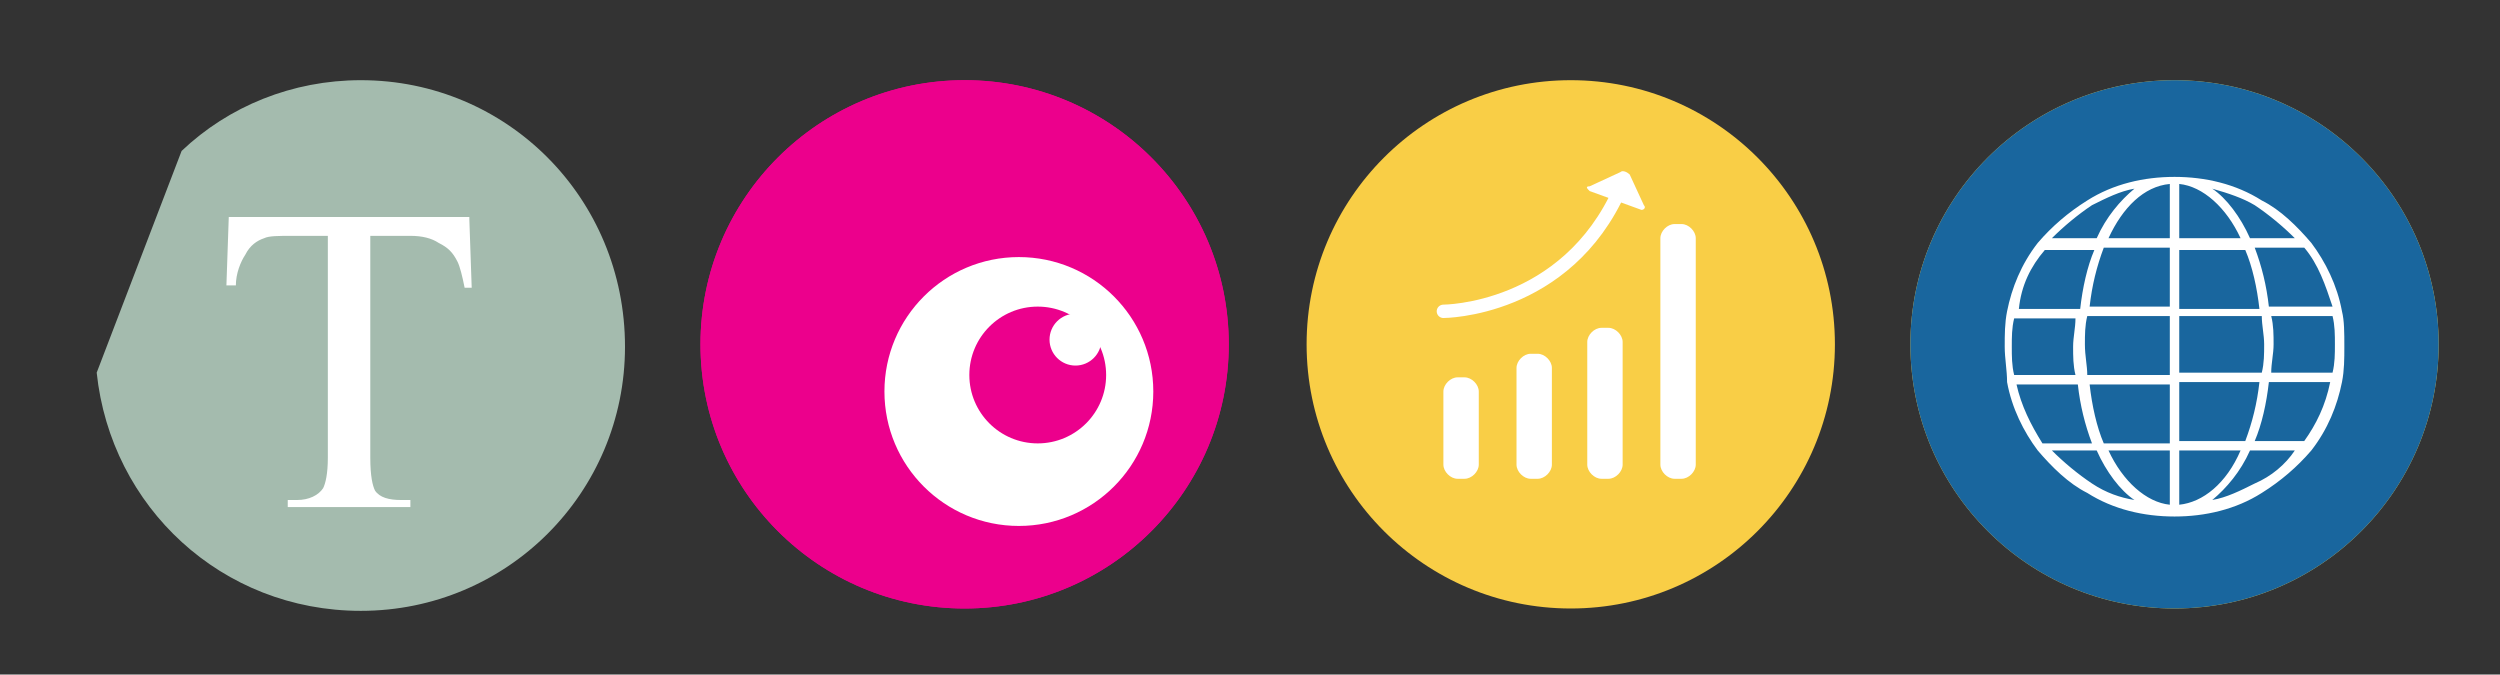
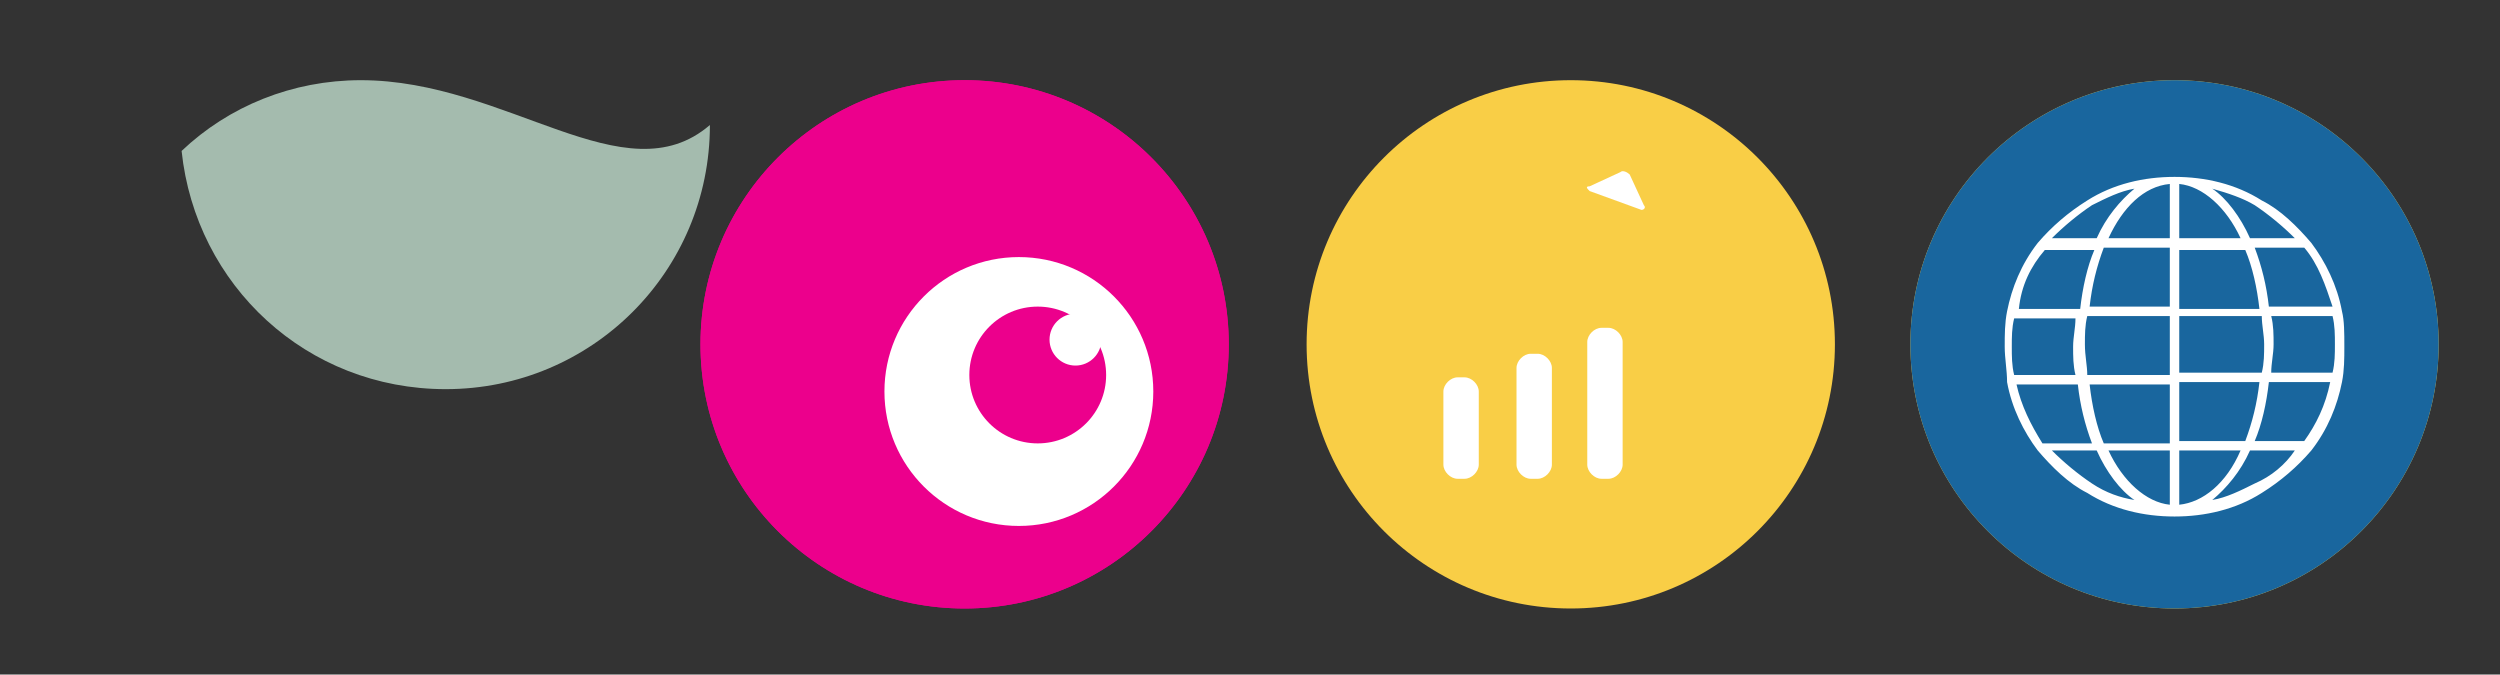
<svg xmlns="http://www.w3.org/2000/svg" version="1.1" id="Laag_1" x="0px" y="0px" viewBox="0 0 106 28.6" style="enable-background:new 0 0 106 28.6;" xml:space="preserve">
  <rect x="0" y="0" width="106" height="28.6" fill="#333333" stroke="none" />
  <style type="text/css">
	.st0{fill:#EC008C;}
	.st1{fill:#F9CE46;}
	.st2{fill:#FFFFFF;}
	.st3{fill:#A4BBAE;}
	.st4{fill:#19669E;}
	.st5{fill:none;stroke:#FFFFFF;stroke-width:0.567;stroke-linecap:round;stroke-miterlimit:10;}
</style>
  <g>
    <circle class="st0" cx="40.9" cy="14.6" r="11.2" />
    <g>
      <circle class="st1" cx="92.2" cy="14.6" r="11.2" />
      <path class="st2" d="M99.3,13.2c-0.2-1.1-0.7-2.1-1.3-2.9c-0.6-0.7-1.3-1.4-2.1-1.8c-1.1-0.7-2.4-1-3.7-1s-2.6,0.3-3.7,1    c-0.8,0.5-1.5,1.1-2.1,1.8c-0.7,0.9-1.1,1.9-1.3,2.9c-0.1,0.5-0.1,1-0.1,1.5c0,0.5,0.1,1,0.1,1.5c0.2,1.1,0.7,2.1,1.3,2.9    c0.6,0.7,1.3,1.4,2.1,1.8c1.1,0.7,2.4,1,3.7,1s2.6-0.3,3.7-1c0.8-0.5,1.5-1.1,2.1-1.8c0.7-0.9,1.1-1.9,1.3-2.9    c0.1-0.5,0.1-1,0.1-1.5C99.4,14.1,99.4,13.6,99.3,13.2z M99,14.6c0,0.4,0,0.8-0.1,1.2h-2.6c0-0.4,0.1-0.8,0.1-1.2    c0-0.4,0-0.8-0.1-1.2h2.6C99,13.8,99,14.2,99,14.6z M85.4,15.9c-0.1-0.4-0.1-0.8-0.1-1.2c0-0.4,0-0.8,0.1-1.2h2.6    c0,0.4-0.1,0.8-0.1,1.2c0,0.4,0,0.8,0.1,1.2H85.4z M88.4,14.6c0-0.4,0-0.8,0.1-1.2H92v2.5h-3.5C88.5,15.5,88.4,15.1,88.4,14.6z     M92.4,10.1V7.8c1,0.1,2,1,2.6,2.3H92.4z M95.2,10.6c0.3,0.7,0.5,1.6,0.6,2.5h-3.4v-2.5H95.2z M92,10.1h-2.6    C90,8.8,90.9,7.9,92,7.8V10.1z M92,10.6V13h-3.4c0.1-0.9,0.3-1.7,0.6-2.5H92z M92,16.3v2.5h-2.8c-0.3-0.7-0.5-1.6-0.6-2.5H92z     M92,19.1v2.3c-1-0.1-2-1-2.6-2.3H92z M92.4,19.1H95c-0.6,1.4-1.6,2.2-2.6,2.3V19.1z M92.4,18.7v-2.5h3.4    c-0.1,0.9-0.3,1.7-0.6,2.5H92.4z M92.4,15.9v-2.5h3.5c0,0.4,0.1,0.8,0.1,1.2c0,0.4,0,0.8-0.1,1.2H92.4z M96.2,13    c-0.1-0.9-0.3-1.7-0.6-2.5h2.1c0.6,0.7,0.9,1.6,1.2,2.5H96.2z M95.6,8.7c0.6,0.4,1.2,0.9,1.7,1.4h-1.9c-0.4-0.9-1-1.7-1.6-2.1    C94.5,8.2,95.1,8.4,95.6,8.7z M88.7,8.7c0.6-0.3,1.2-0.6,1.8-0.7c-0.6,0.5-1.2,1.2-1.6,2.1H87C87.5,9.6,88.1,9.1,88.7,8.7z     M86.7,10.6h2.1c-0.3,0.7-0.5,1.6-0.6,2.5h-2.6C85.7,12.1,86.1,11.3,86.7,10.6z M85.5,16.3h2.6c0.1,0.9,0.3,1.7,0.6,2.5h-2.1    C86.1,18,85.7,17.2,85.5,16.3z M88.7,20.5c-0.6-0.4-1.2-0.9-1.7-1.4h1.9c0.4,0.9,1,1.7,1.6,2.1C89.9,21.1,89.3,20.9,88.7,20.5z     M95.6,20.5c-0.6,0.3-1.2,0.6-1.8,0.7c0.6-0.5,1.2-1.2,1.6-2.1h1.9C96.9,19.7,96.3,20.2,95.6,20.5z M97.7,18.7h-2.1    c0.3-0.7,0.5-1.6,0.6-2.5h2.6C98.6,17.2,98.2,18,97.7,18.7z" />
    </g>
-     <path class="st3" d="M15.3,3.4c-2.9,0-5.6,1.1-7.6,3l-3.6,9.4c0.6,5.7,5.3,10.1,11.2,10.1c6.2,0,11.2-5,11.2-11.2   C26.5,8.4,21.5,3.4,15.3,3.4z" />
+     <path class="st3" d="M15.3,3.4c-2.9,0-5.6,1.1-7.6,3c0.6,5.7,5.3,10.1,11.2,10.1c6.2,0,11.2-5,11.2-11.2   C26.5,8.4,21.5,3.4,15.3,3.4z" />
    <circle class="st4" cx="92.2" cy="14.6" r="11.2" />
    <path class="st2" d="M99.3,13.2c-0.2-1.1-0.7-2.1-1.3-2.9c-0.6-0.7-1.3-1.4-2.1-1.8c-1.1-0.7-2.4-1-3.7-1s-2.6,0.3-3.7,1   c-0.8,0.5-1.5,1.1-2.1,1.8c-0.7,0.9-1.1,1.9-1.3,2.9c-0.1,0.5-0.1,1-0.1,1.5c0,0.5,0.1,1,0.1,1.5c0.2,1.1,0.7,2.1,1.3,2.9   c0.6,0.7,1.3,1.4,2.1,1.8c1.1,0.7,2.4,1,3.7,1s2.6-0.3,3.7-1c0.8-0.5,1.5-1.1,2.1-1.8c0.7-0.9,1.1-1.9,1.3-2.9   c0.1-0.5,0.1-1,0.1-1.5C99.4,14.1,99.4,13.6,99.3,13.2z M99,14.6c0,0.4,0,0.8-0.1,1.2h-2.6c0-0.4,0.1-0.8,0.1-1.2   c0-0.4,0-0.8-0.1-1.2h2.6C99,13.8,99,14.2,99,14.6z M85.4,15.9c-0.1-0.4-0.1-0.8-0.1-1.2c0-0.4,0-0.8,0.1-1.2h2.6   c0,0.4-0.1,0.8-0.1,1.2c0,0.4,0,0.8,0.1,1.2H85.4z M88.4,14.6c0-0.4,0-0.8,0.1-1.2H92v2.5h-3.5C88.5,15.5,88.4,15.1,88.4,14.6z    M92.4,10.1V7.8c1,0.1,2,1,2.6,2.3H92.4z M95.2,10.6c0.3,0.7,0.5,1.6,0.6,2.5h-3.4v-2.5H95.2z M92,10.1h-2.6   C90,8.8,90.9,7.9,92,7.8V10.1z M92,10.6V13h-3.4c0.1-0.9,0.3-1.7,0.6-2.5H92z M92,16.3v2.5h-2.8c-0.3-0.7-0.5-1.6-0.6-2.5H92z    M92,19.1v2.3c-1-0.1-2-1-2.6-2.3H92z M92.4,19.1H95c-0.6,1.4-1.6,2.2-2.6,2.3V19.1z M92.4,18.7v-2.5h3.4c-0.1,0.9-0.3,1.7-0.6,2.5   H92.4z M92.4,15.9v-2.5h3.5c0,0.4,0.1,0.8,0.1,1.2c0,0.4,0,0.8-0.1,1.2H92.4z M96.2,13c-0.1-0.9-0.3-1.7-0.6-2.5h2.1   c0.6,0.7,0.9,1.6,1.2,2.5H96.2z M95.6,8.7c0.6,0.4,1.2,0.9,1.7,1.4h-1.9c-0.4-0.9-1-1.7-1.6-2.1C94.5,8.2,95.1,8.4,95.6,8.7z    M88.7,8.7c0.6-0.3,1.2-0.6,1.8-0.7c-0.6,0.5-1.2,1.2-1.6,2.1H87C87.5,9.6,88.1,9.1,88.7,8.7z M86.7,10.6h2.1   c-0.3,0.7-0.5,1.6-0.6,2.5h-2.6C85.7,12.1,86.1,11.3,86.7,10.6z M85.5,16.3h2.6c0.1,0.9,0.3,1.7,0.6,2.5h-2.1   C86.1,18,85.7,17.2,85.5,16.3z M88.7,20.5c-0.6-0.4-1.2-0.9-1.7-1.4h1.9c0.4,0.9,1,1.7,1.6,2.1C89.9,21.1,89.3,20.9,88.7,20.5z    M95.6,20.5c-0.6,0.3-1.2,0.6-1.8,0.7c0.6-0.5,1.2-1.2,1.6-2.1h1.9C96.9,19.7,96.3,20.2,95.6,20.5z M97.7,18.7h-2.1   c0.3-0.7,0.5-1.6,0.6-2.5h2.6C98.6,17.2,98.2,18,97.7,18.7z" />
    <circle class="st1" cx="66.6" cy="14.6" r="11.2" />
    <circle class="st0" cx="40.9" cy="14.6" r="11.2" />
    <g>
-       <path class="st2" d="M19.9,9.3l0.1,2.9h-0.3c-0.1-0.5-0.2-0.9-0.3-1.1c-0.2-0.4-0.4-0.6-0.8-0.8c-0.3-0.2-0.7-0.3-1.2-0.3h-1.7    v9.4c0,0.8,0.1,1.2,0.2,1.4c0.2,0.3,0.6,0.4,1.1,0.4h0.4v0.3h-5.2v-0.3h0.4c0.5,0,0.9-0.2,1.1-0.5c0.1-0.2,0.2-0.6,0.2-1.3v-9.4    h-1.5c-0.6,0-1,0-1.2,0.1c-0.3,0.1-0.6,0.3-0.8,0.7c-0.2,0.3-0.4,0.8-0.4,1.3H9.6l0.1-2.9H19.9z" />
-     </g>
+       </g>
    <g>
      <path class="st2" d="M67.4,8.1c-0.1-0.1-0.2-0.2,0-0.2l1.3-0.6c0.1-0.1,0.3,0,0.4,0.1l0.6,1.3c0.1,0.1,0,0.2-0.1,0.2L67.4,8.1z" />
    </g>
    <g>
      <circle class="st2" cx="43.2" cy="16.6" r="5.7" />
      <circle class="st0" cx="44" cy="15.9" r="2.9" />
      <circle class="st2" cx="45.6" cy="14.4" r="1.1" />
    </g>
    <g>
      <g>
        <path class="st2" d="M62.7,16.6c0-0.3-0.3-0.6-0.6-0.6h-0.3c-0.3,0-0.6,0.3-0.6,0.6v3.1c0,0.3,0.3,0.6,0.6,0.6h0.3     c0.3,0,0.6-0.3,0.6-0.6V16.6z" />
      </g>
      <g>
        <path class="st2" d="M65.8,15.6c0-0.3-0.3-0.6-0.6-0.6h-0.3c-0.3,0-0.6,0.3-0.6,0.6v4.1c0,0.3,0.3,0.6,0.6,0.6h0.3     c0.3,0,0.6-0.3,0.6-0.6V15.6z" />
      </g>
      <g>
        <path class="st2" d="M68.8,14.5c0-0.3-0.3-0.6-0.6-0.6h-0.3c-0.3,0-0.6,0.3-0.6,0.6v5.2c0,0.3,0.3,0.6,0.6,0.6h0.3     c0.3,0,0.6-0.3,0.6-0.6V14.5z" />
      </g>
      <g>
-         <path class="st2" d="M71.9,10.1c0-0.3-0.3-0.6-0.6-0.6H71c-0.3,0-0.6,0.3-0.6,0.6v9.6c0,0.3,0.3,0.6,0.6,0.6h0.3     c0.3,0,0.6-0.3,0.6-0.6V10.1z" />
-       </g>
+         </g>
    </g>
-     <path class="st5" d="M61.2,13.2c0,0,5.2,0,7.5-5.2" />
  </g>
</svg>